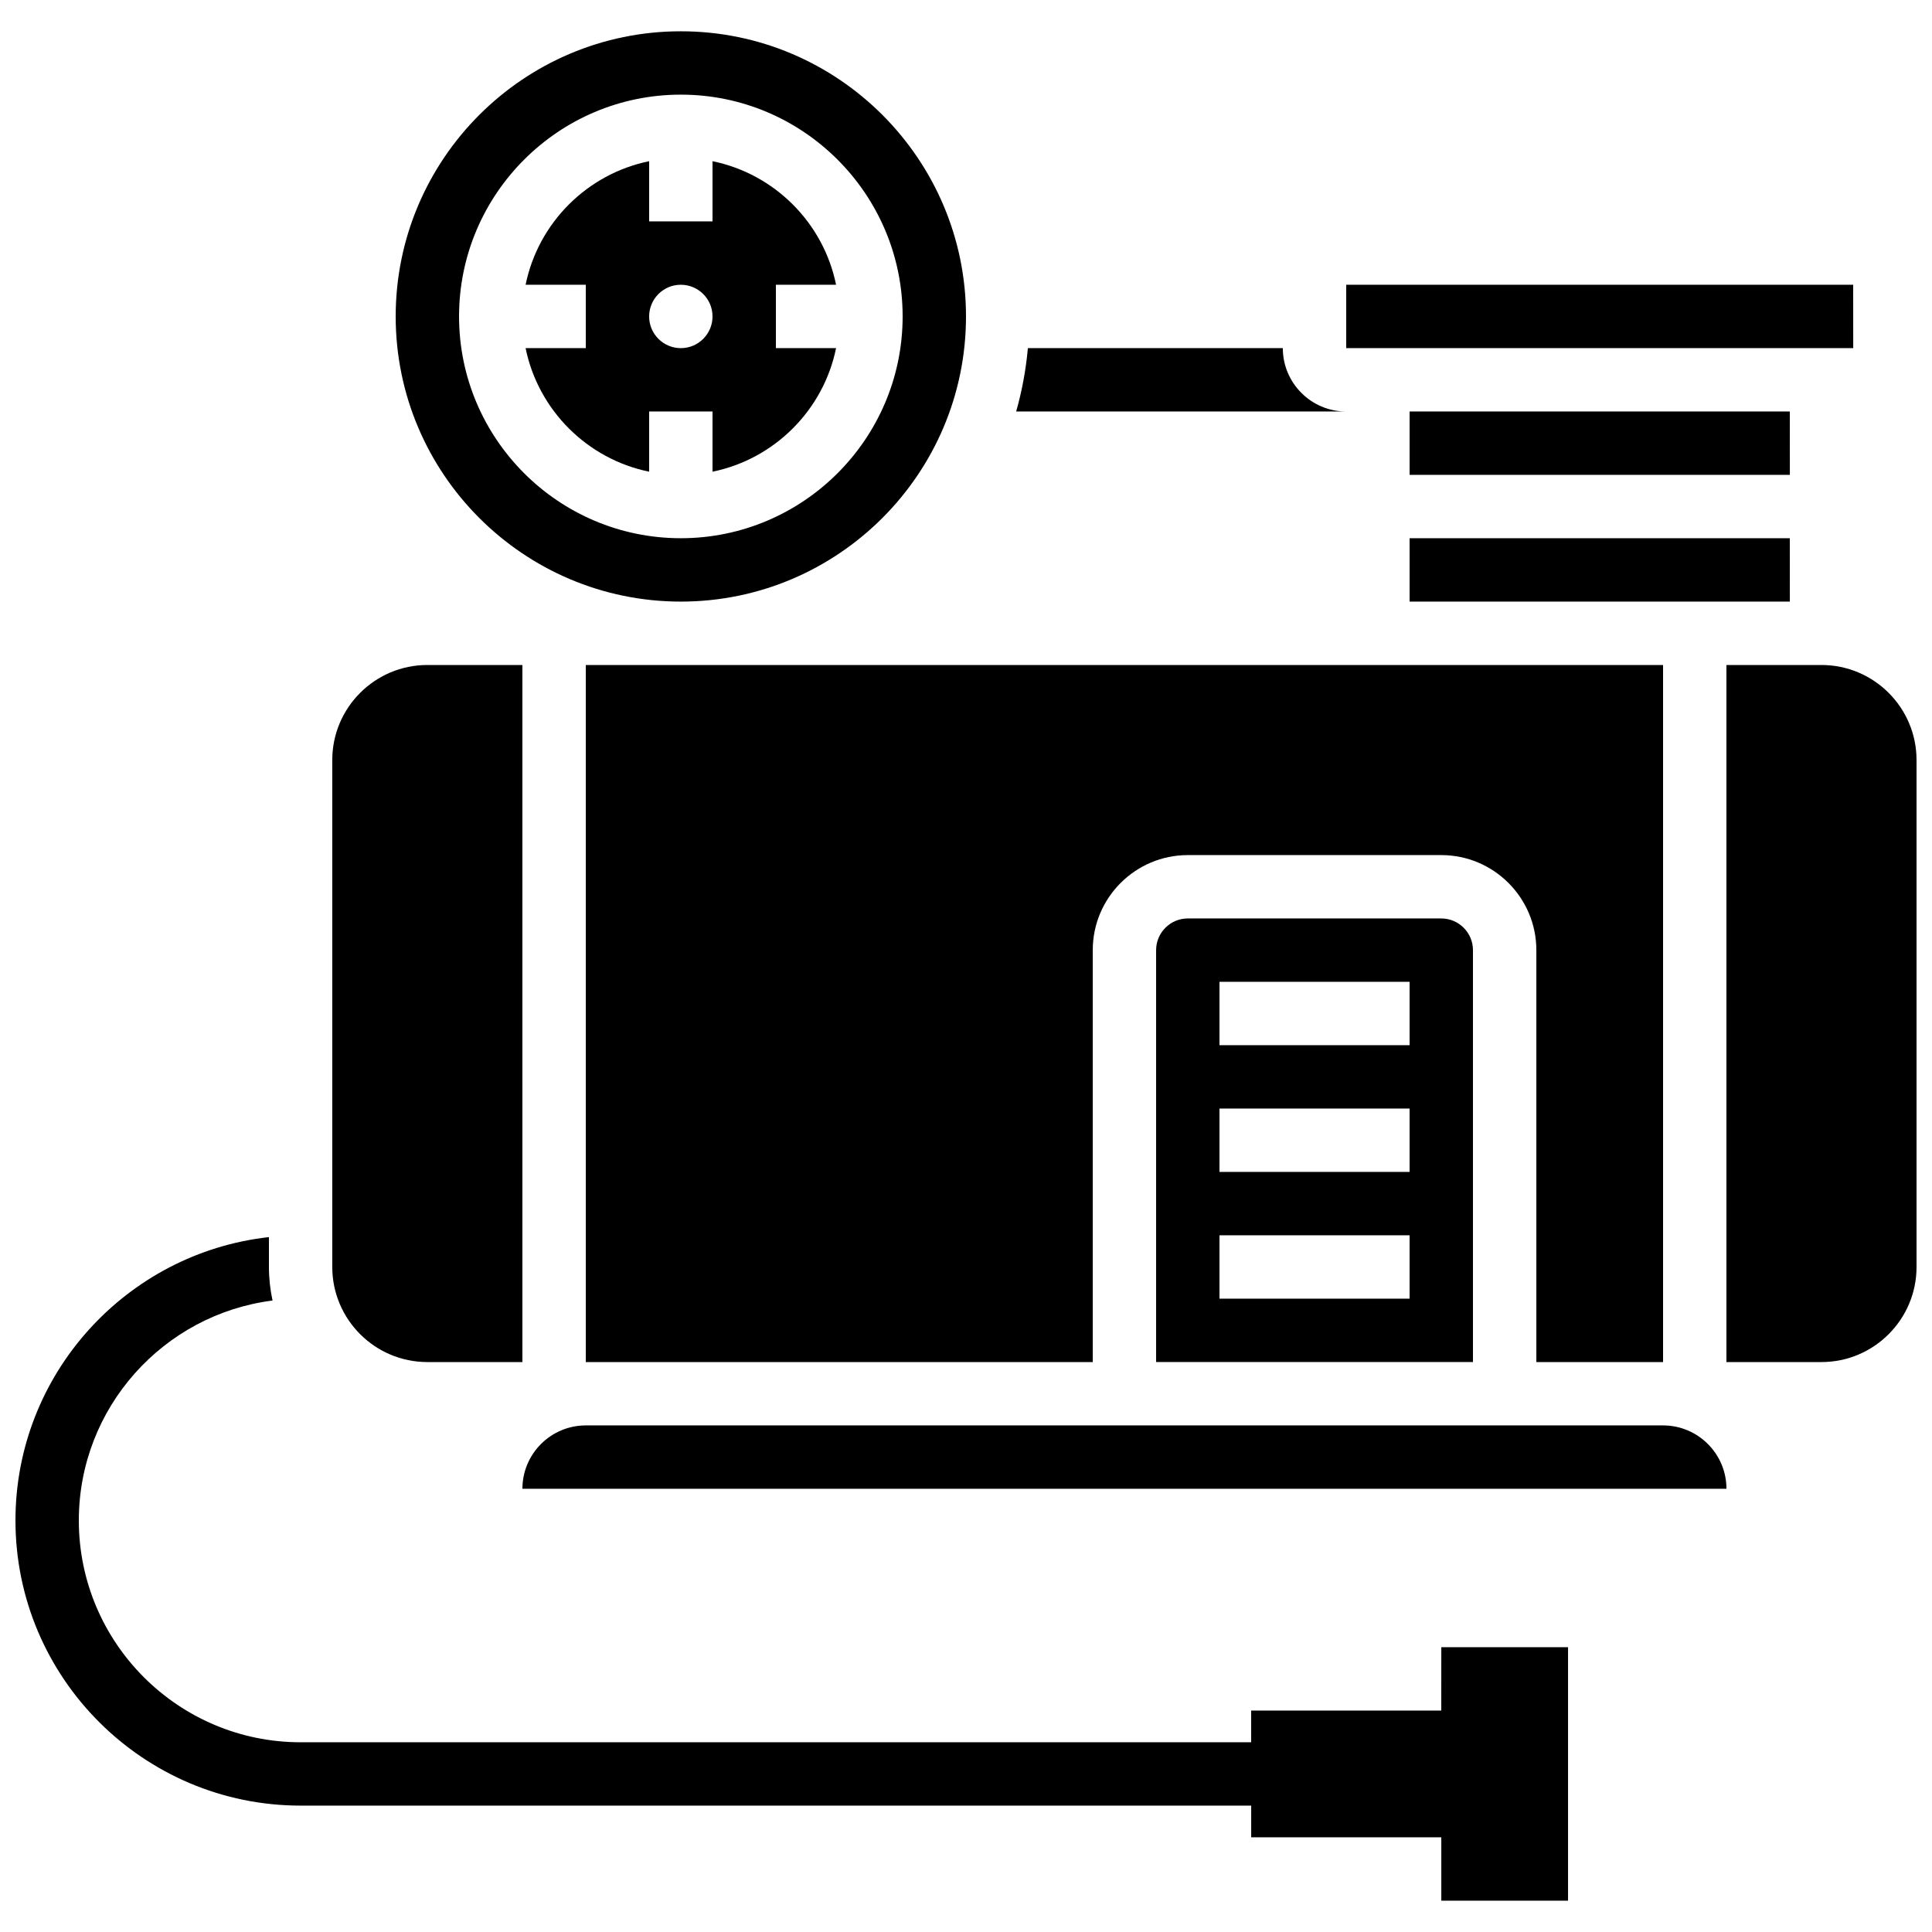
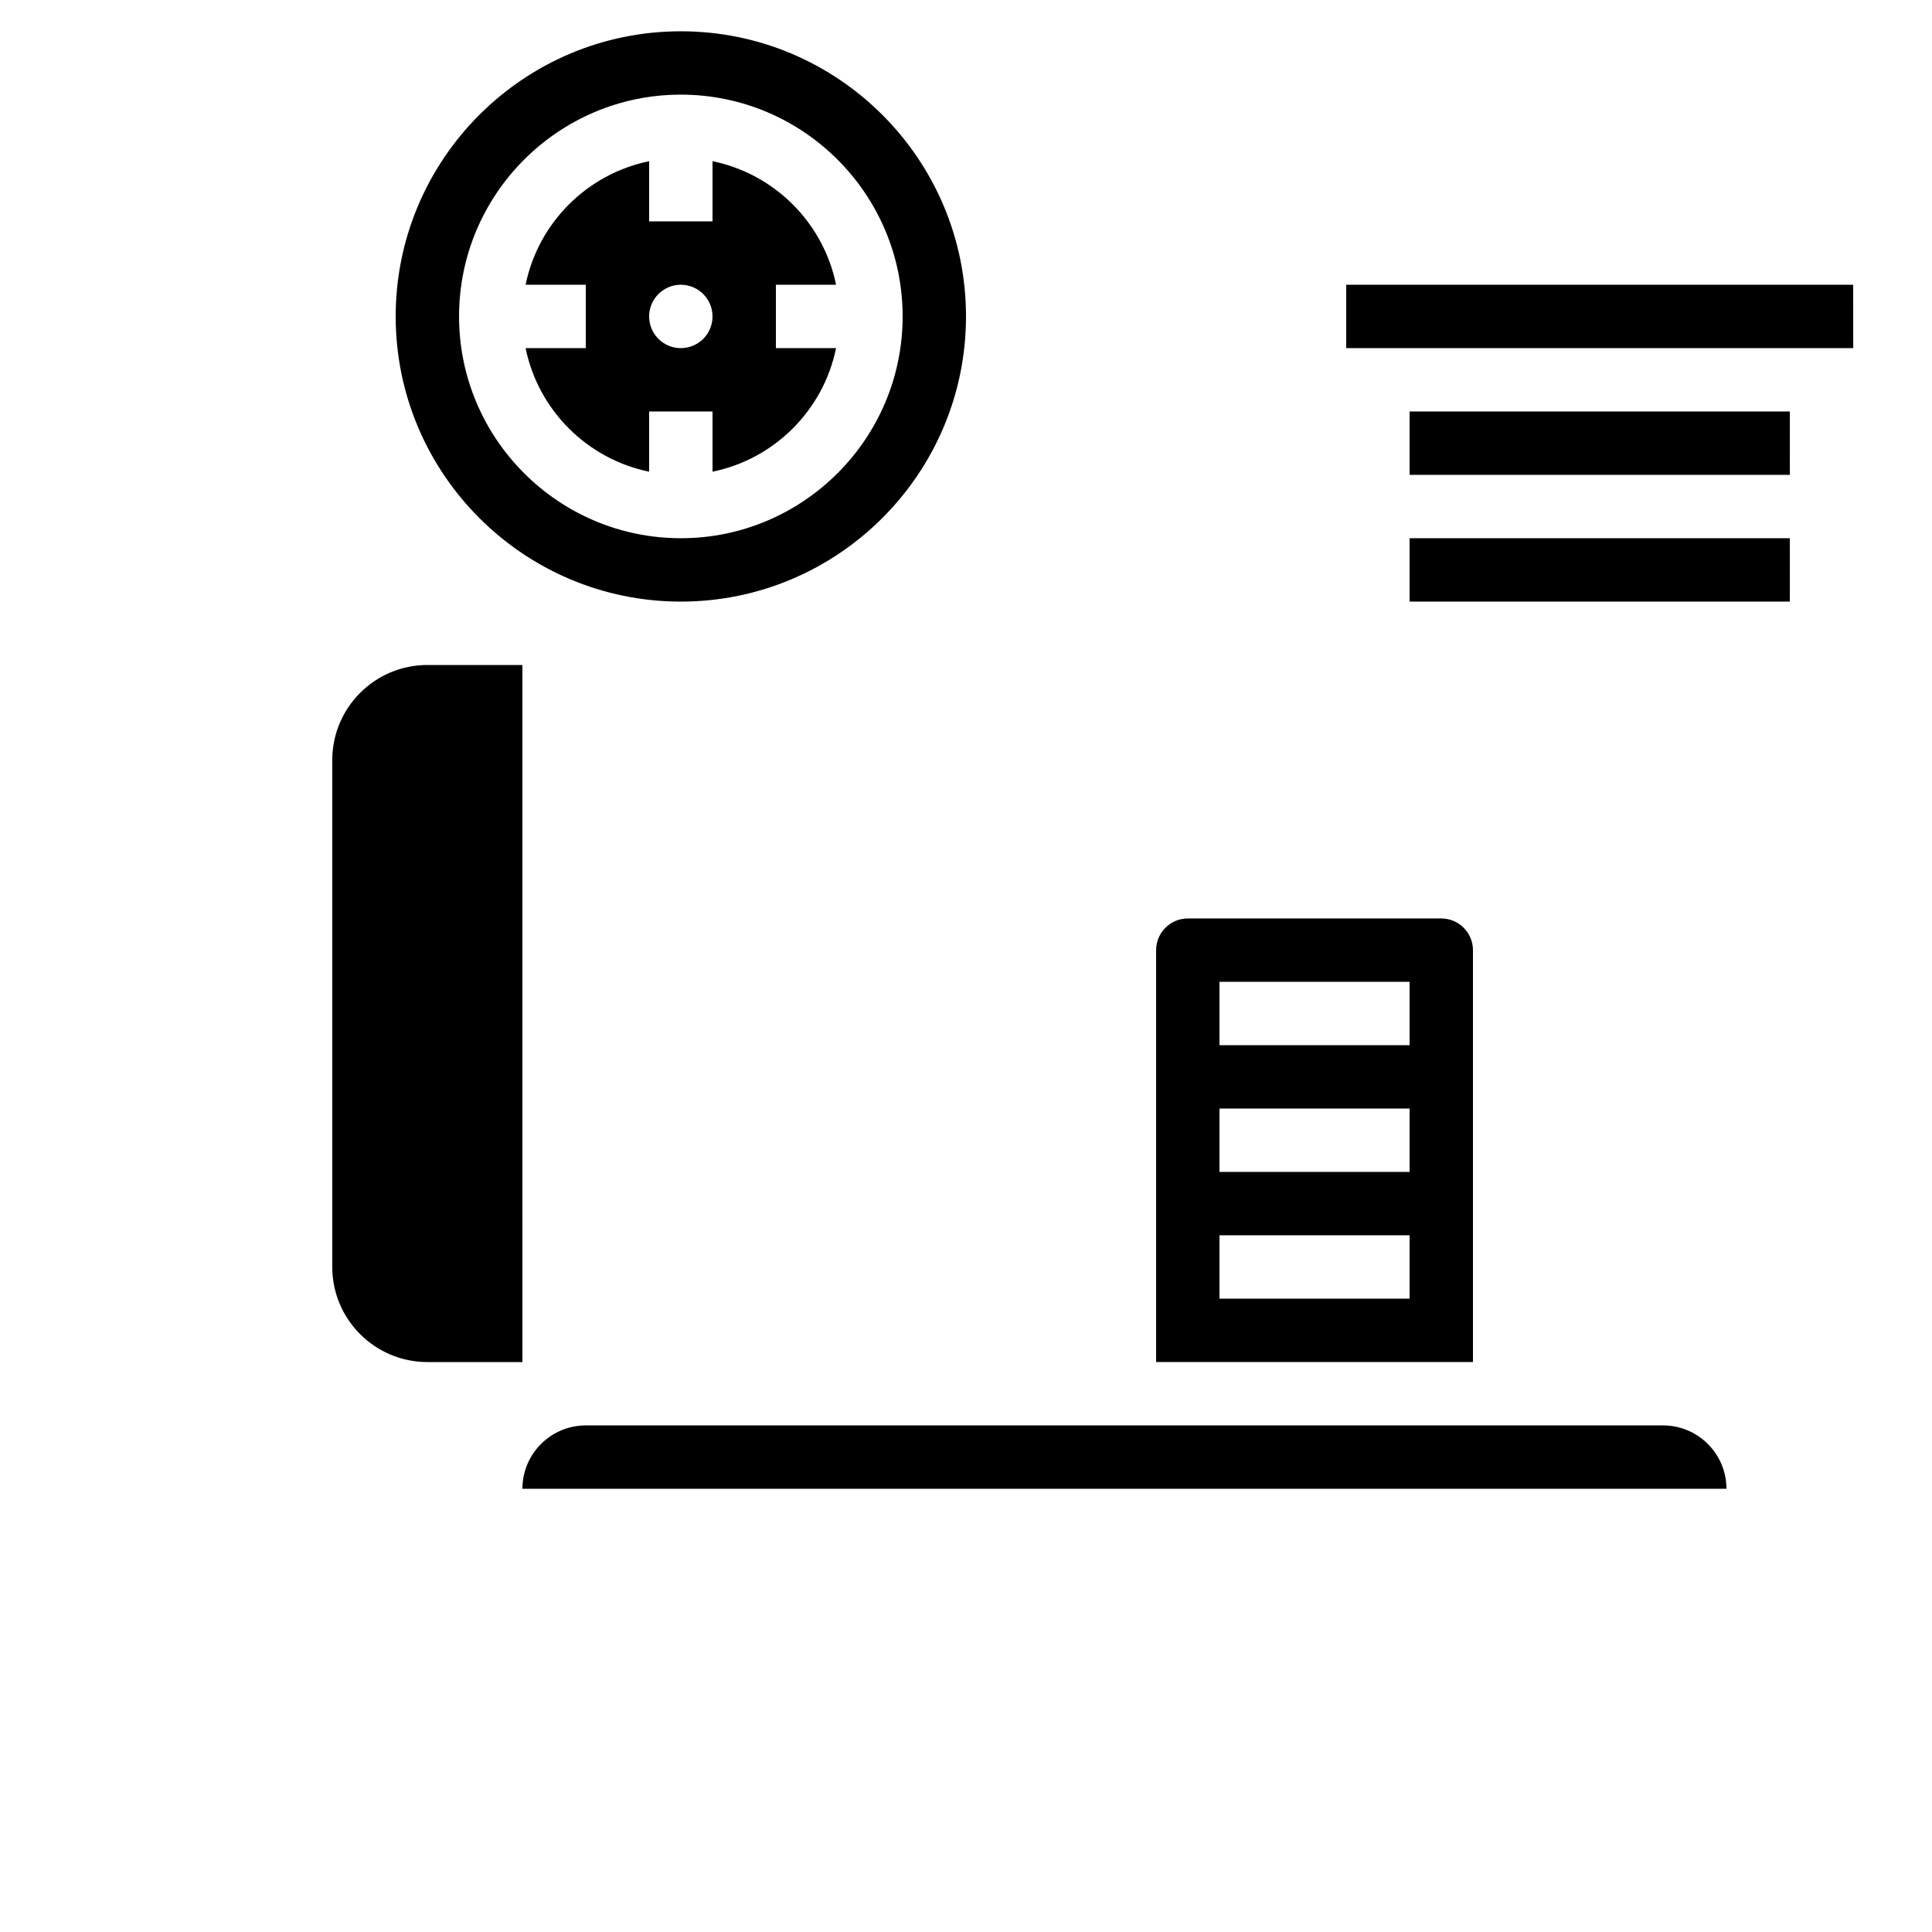
<svg xmlns="http://www.w3.org/2000/svg" width="800px" height="800px" version="1.1" viewBox="144 144 512 512">
  <defs>
    <clipPath id="b">
      <path d="m148.09 471h411.91v177h-411.91z" />
    </clipPath>
    <clipPath id="a">
-       <path d="m601 320h50.902v185h-50.902z" />
-     </clipPath>
+       </clipPath>
  </defs>
  <g clip-path="url(#b)">
-     <path d="m525.95 597.32h-50.383v8.398h-251.9c-32.41 0-58.777-26.367-58.777-58.777 0-29.887 22.43-54.621 51.336-58.289-0.621-2.867-0.957-5.836-0.957-8.887v-7.918c-37.727 4.191-67.172 36.262-67.172 75.09 0 41.672 33.902 75.57 75.57 75.57h251.91v8.398h50.383v16.793h33.586v-67.176h-33.586z" />
-   </g>
+     </g>
  <path d="m618.32 253.05h-100.76v16.793h100.76 0.012z" />
  <path d="m618.33 303.43-0.012-16.793h-100.76v16.793z" />
-   <path d="m483.96 236.26h-67.559c-0.523 5.766-1.57 11.379-3.106 16.793h87.461c-9.262 0-16.797-7.535-16.797-16.793z" />
  <path d="m618.32 236.26h16.793 0.012l-0.012-16.797h-134.35v16.793h16.793z" />
-   <path d="m584.73 504.96v-184.73h-285.49v184.73h134.35v-109.16c0-13.891 11.301-25.191 25.191-25.191h67.176c13.891 0 25.191 11.301 25.191 25.191v109.16z" />
  <path d="m458.78 387.4c-4.629 0-8.398 3.766-8.398 8.398v109.16h83.969v-109.16c0-4.629-3.766-8.398-8.398-8.398zm58.777 100.76h-50.383v-16.793h50.383zm0-33.586h-50.383v-16.793h50.383zm0-33.586h-50.383v-16.793h50.383z" />
  <path d="m584.73 521.75h-285.49c-9.258 0-16.793 7.535-16.793 16.793h319.08c0-9.262-7.535-16.793-16.793-16.793z" />
  <g clip-path="url(#a)">
    <path d="m626.71 320.23h-25.191v184.73h25.191c13.891 0 25.191-11.301 25.191-25.191v-134.35c0-13.887-11.301-25.188-25.191-25.188z" />
  </g>
  <path d="m324.43 303.43c41.672 0 75.57-33.902 75.57-75.57 0.004-41.672-33.898-75.57-75.57-75.57-41.668 0-75.57 33.898-75.57 75.57s33.902 75.57 75.57 75.57zm0-134.35c32.41 0 58.777 26.367 58.777 58.777 0 32.41-26.367 58.777-58.777 58.777-32.41 0-58.777-26.367-58.777-58.777 0-32.41 26.367-58.777 58.777-58.777z" />
  <path d="m257.25 504.96h25.191l-0.004-184.73h-25.191c-13.891 0-25.191 11.301-25.191 25.191v134.35c0.004 13.887 11.305 25.188 25.195 25.188z" />
  <path d="m283.29 236.26c3.348 16.426 16.316 29.395 32.742 32.742v-15.949h16.793v15.949c16.426-3.348 29.395-16.316 32.742-32.742h-15.949v-16.797h15.949c-3.348-16.426-16.316-29.391-32.742-32.742v15.949h-16.793v-15.949c-16.426 3.352-29.395 16.316-32.742 32.742h15.949v16.793zm41.137-16.797c4.637 0 8.398 3.758 8.398 8.398 0 4.637-3.758 8.398-8.398 8.398-4.637 0-8.398-3.758-8.398-8.398 0.004-4.637 3.762-8.398 8.398-8.398z" />
</svg>